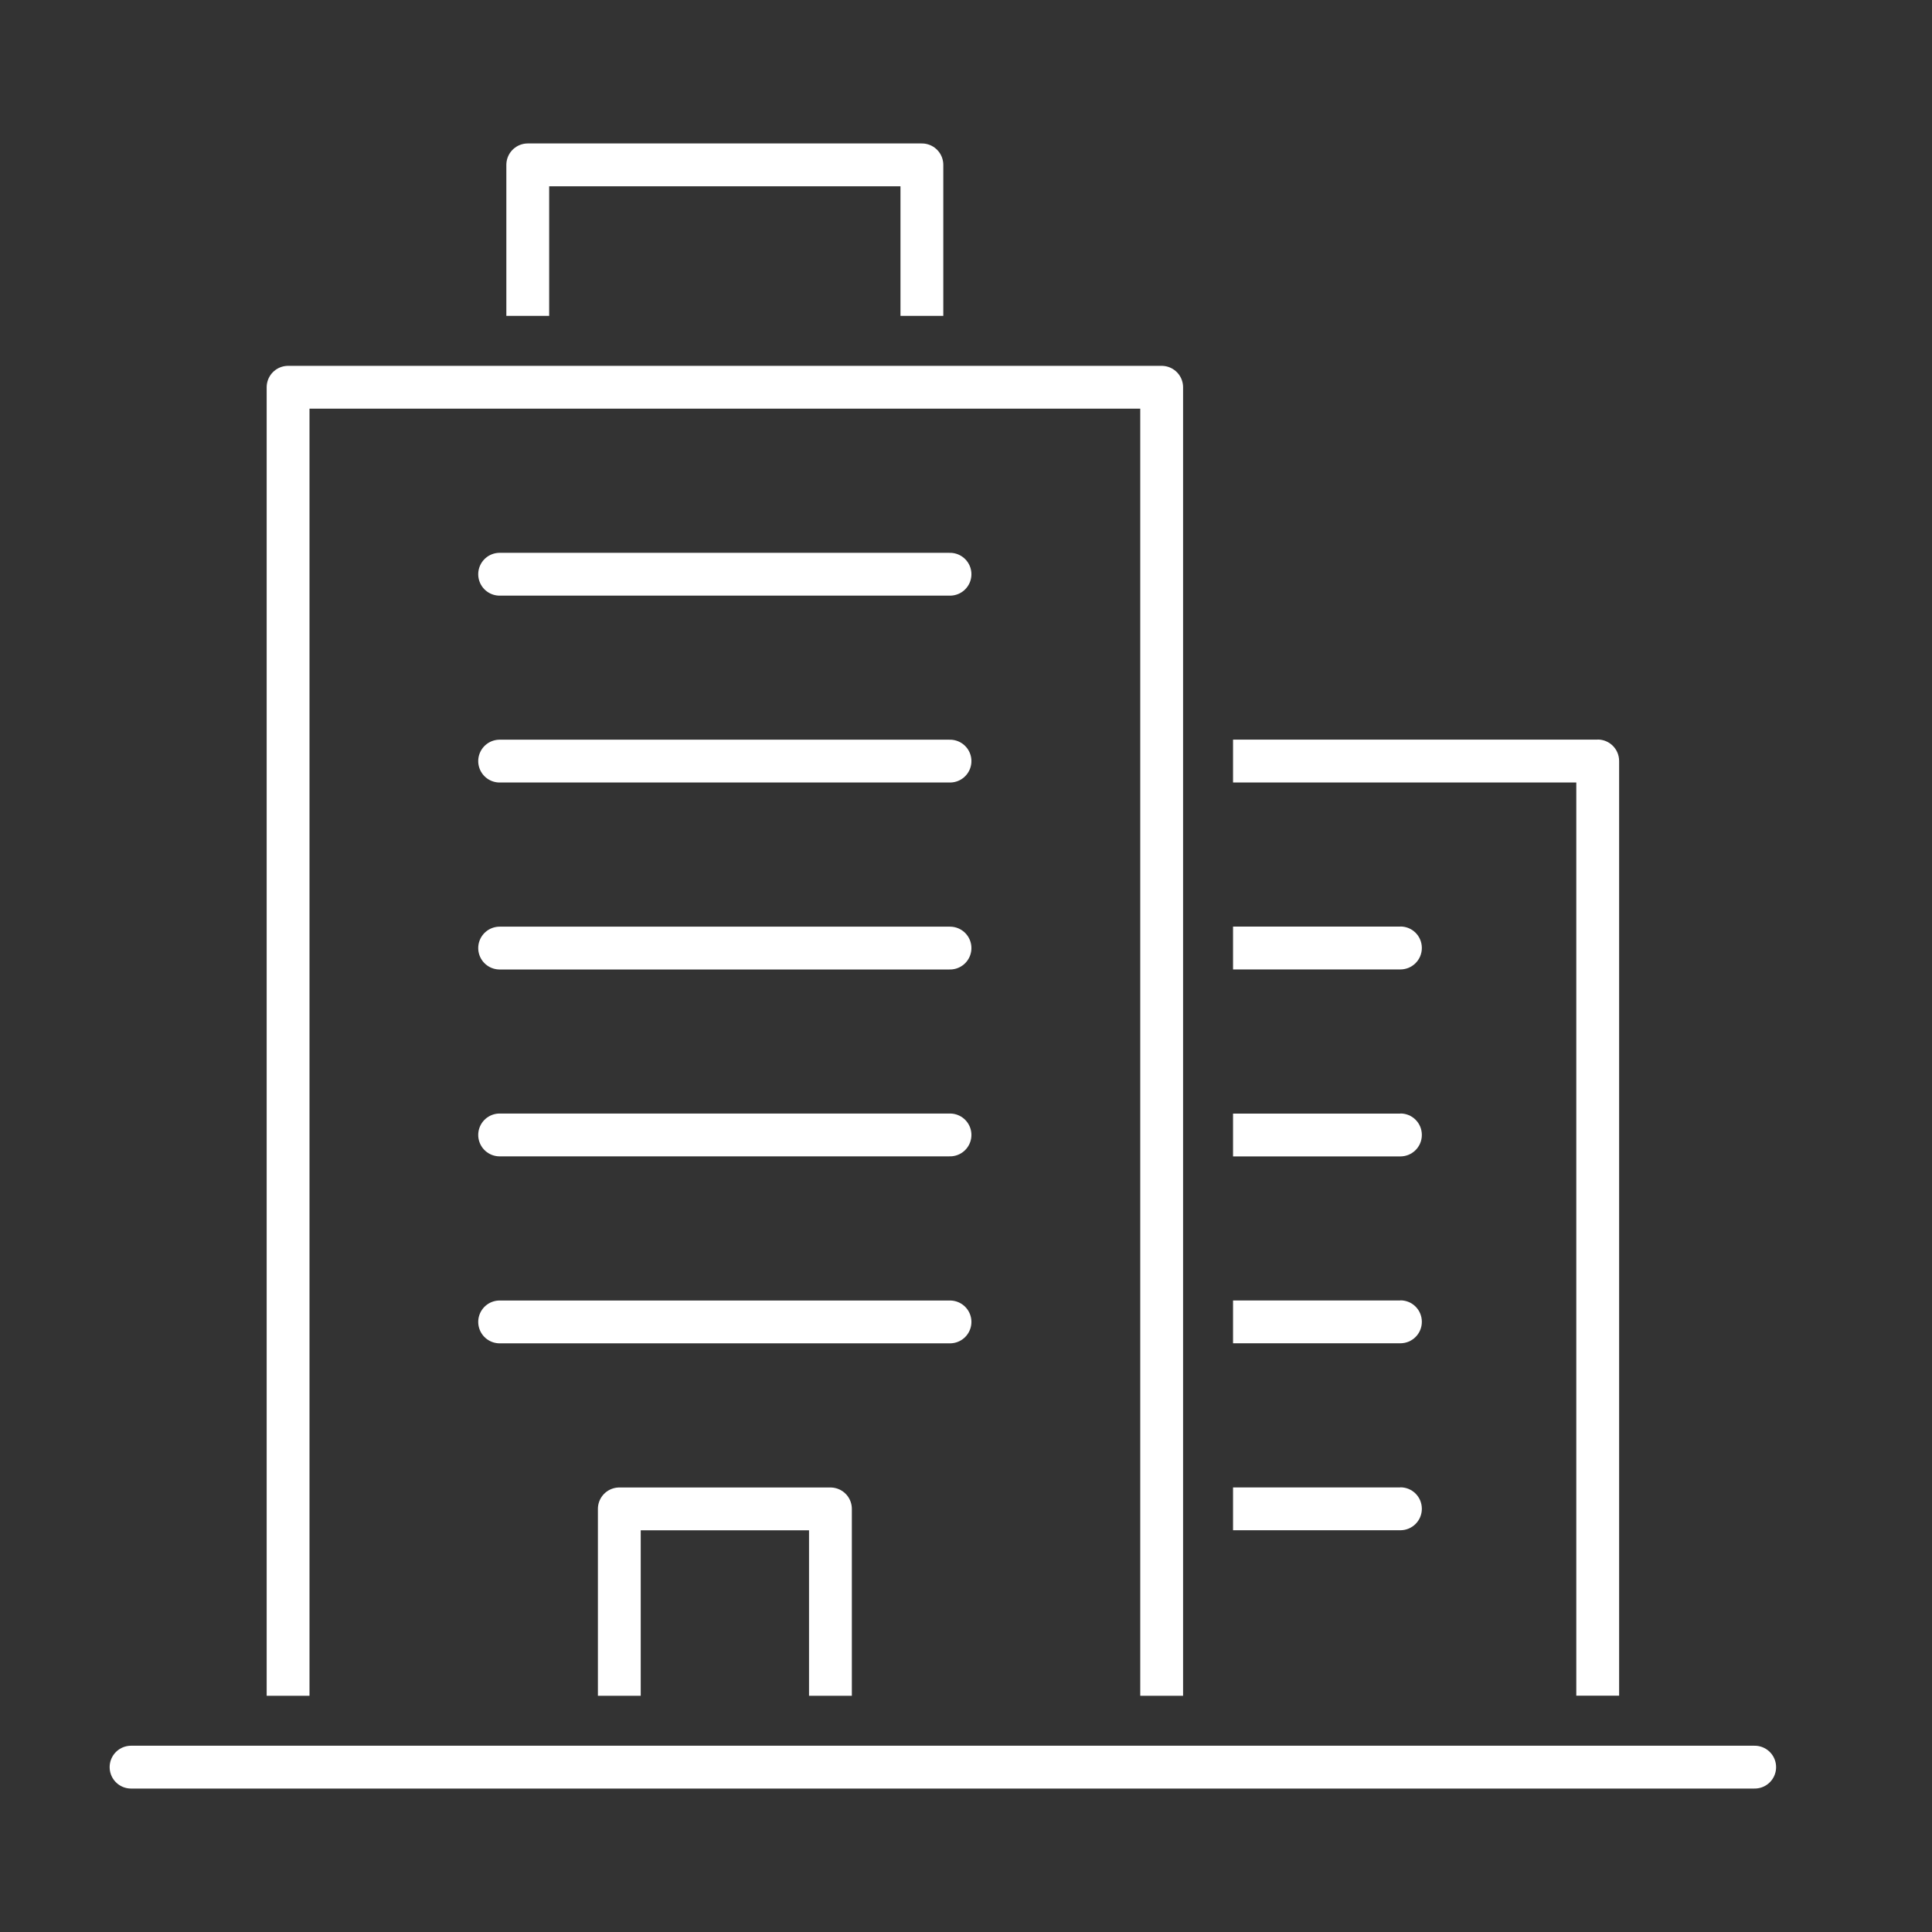
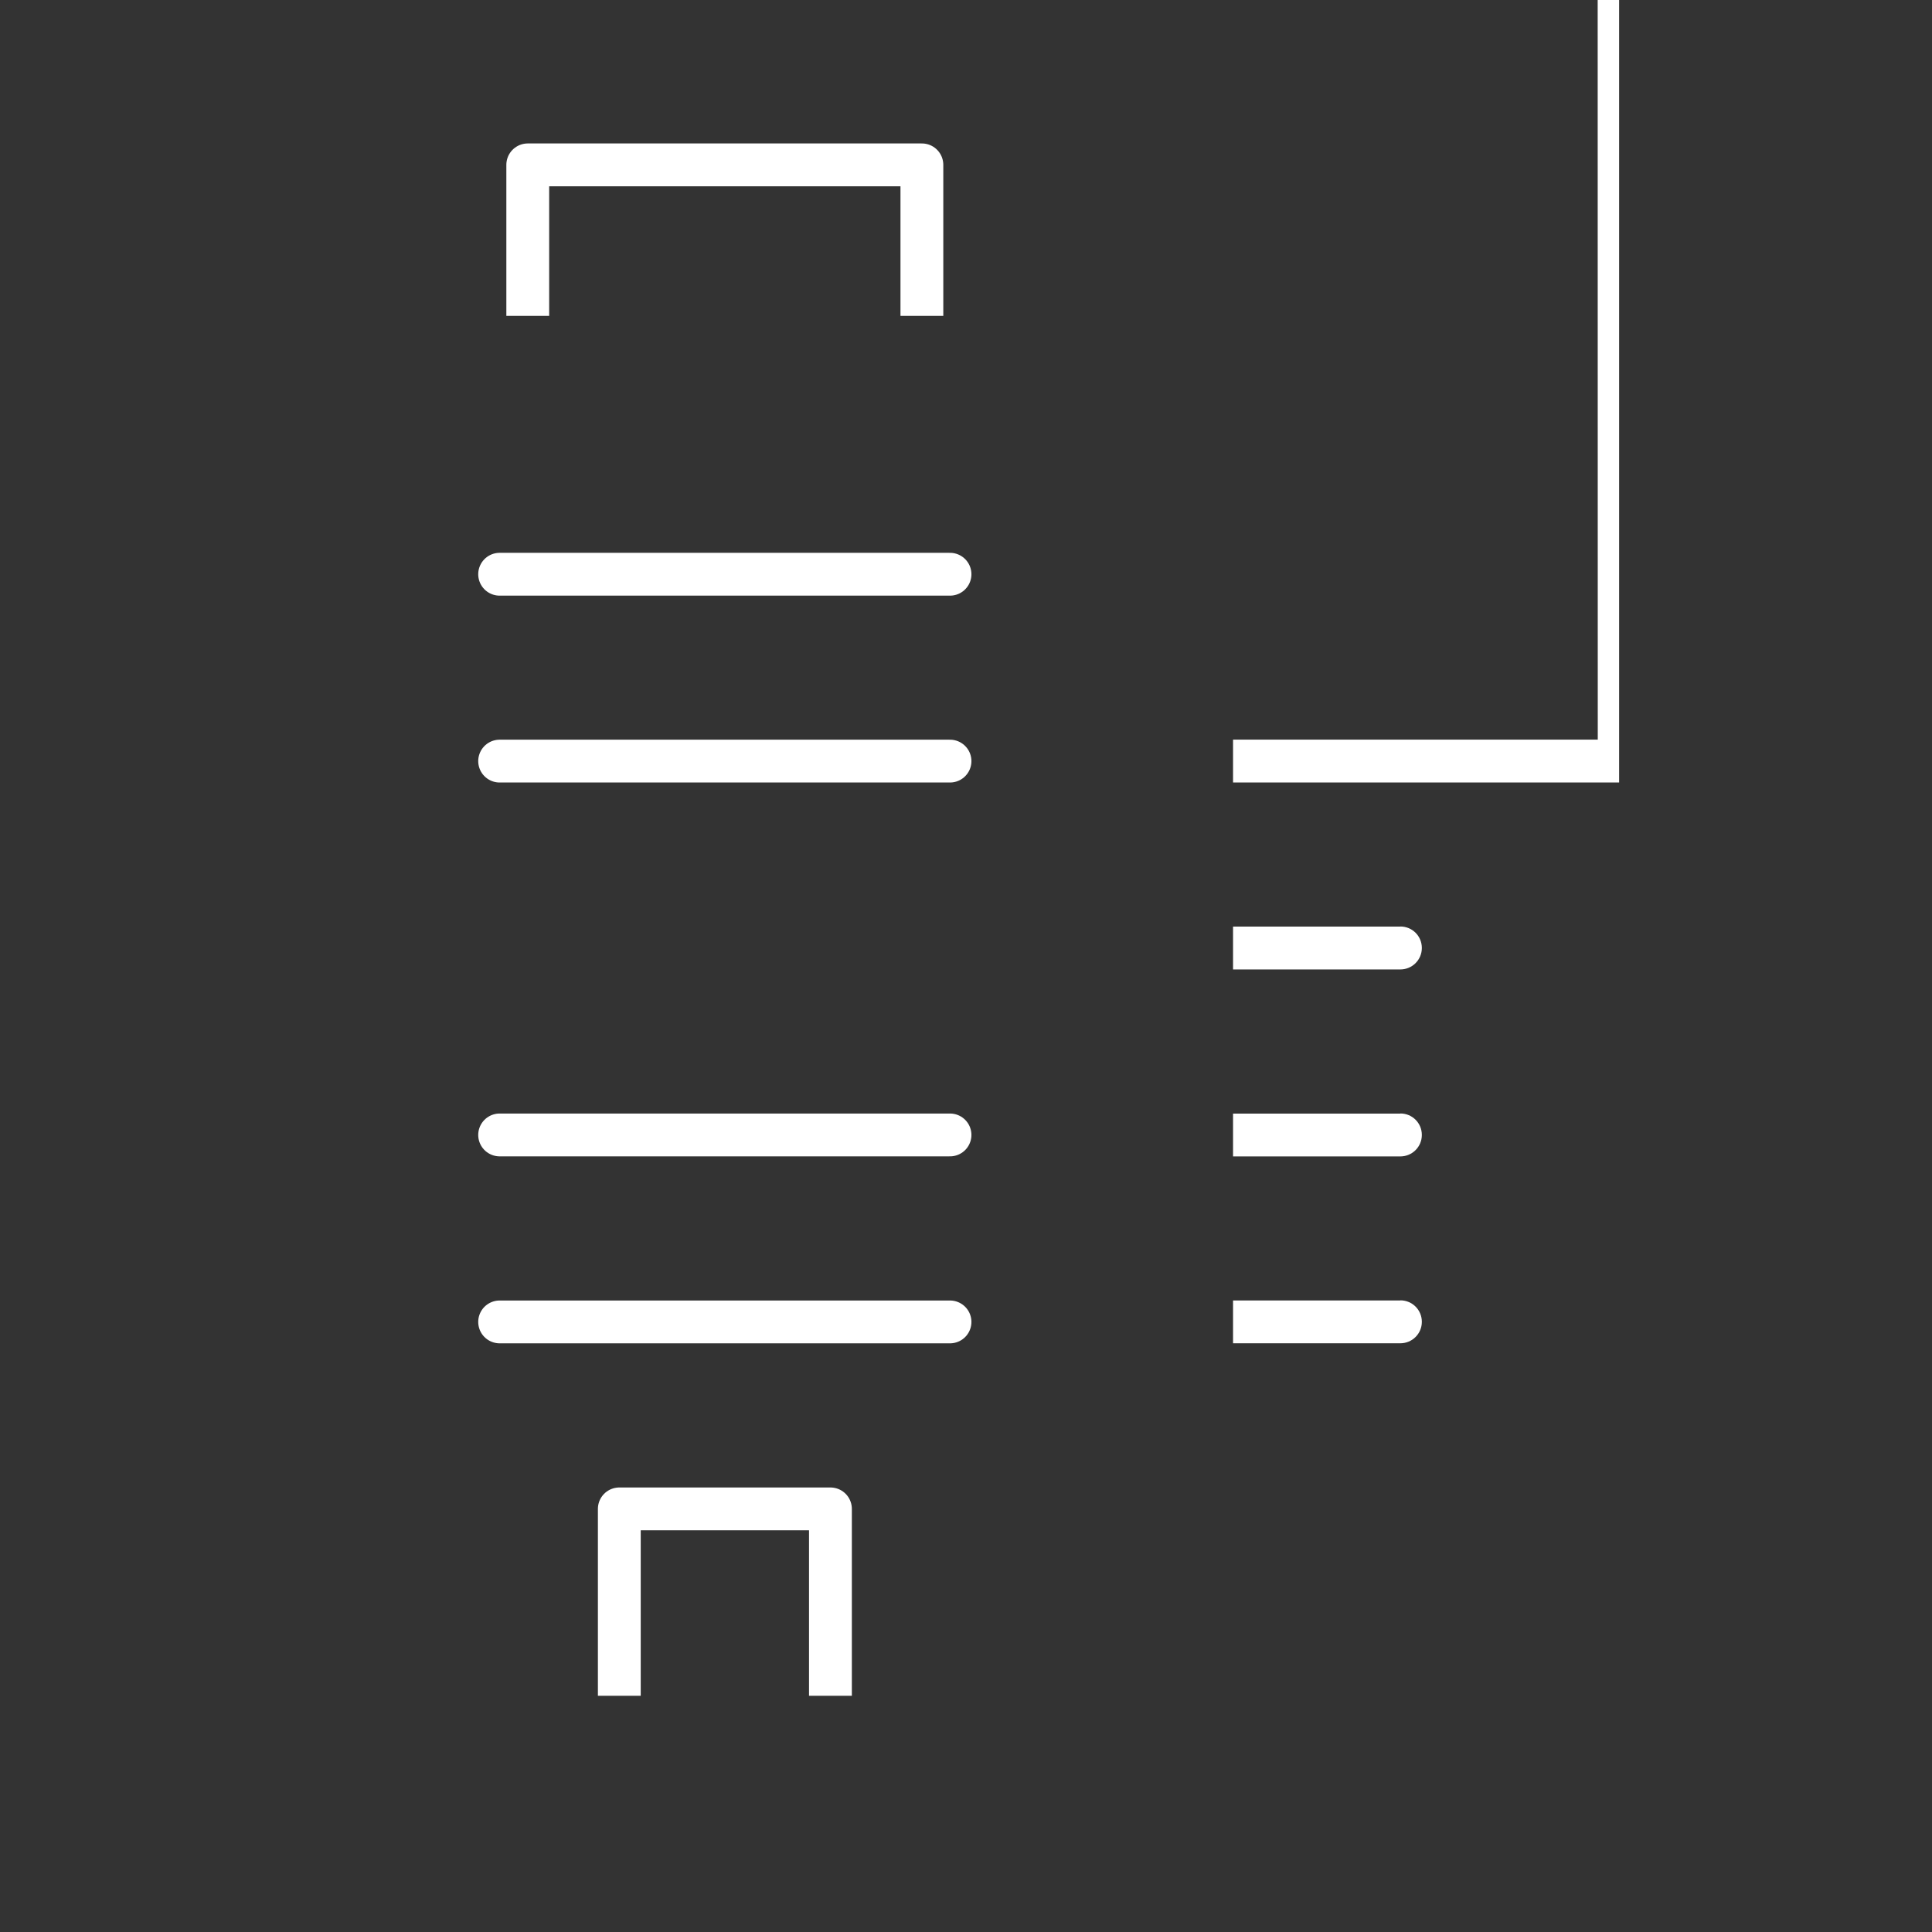
<svg xmlns="http://www.w3.org/2000/svg" id="Layer_1" viewBox="0 0 180 180">
  <rect x="0" y="0" width="180" height="180" fill="#333333" stroke="none" />
  <defs>
    <style>.cls-1{fill:#fff;}.cls-2{stroke-linecap:round;}.cls-2,.cls-3{fill:none;stroke:#fff;stroke-linejoin:round;stroke-width:3.99px;}</style>
  </defs>
  <path class="cls-1" d="M130.47,121.16h-15.59v3.99h15.59c1.1,0,2-.89,2-2s-.89-2-2-2Z" />
-   <path class="cls-1" d="M130.47,138.58h-15.59v3.99h15.59c1.1,0,2-.89,2-2s-.89-2-2-2Z" />
  <path class="cls-1" d="M130.47,86.33h-15.59v3.99h15.59c1.1,0,2-.89,2-2s-.89-2-2-2Z" />
  <path class="cls-1" d="M130.47,103.75h-15.59v3.99h15.59c1.1,0,2-.89,2-2s-.89-2-2-2Z" />
-   <path class="cls-1" d="M148.86,68.91h-33.98v3.99h31.98v85.08h3.99v-87.08c0-1.1-.89-2-2-2Z" />
+   <path class="cls-1" d="M148.86,68.91h-33.98v3.99h31.98h3.99v-87.08c0-1.1-.89-2-2-2Z" />
  <polyline class="cls-3" points="85.89 29.43 85.89 15.36 49.17 15.36 49.17 29.43" />
  <line class="cls-2" x1="46.55" y1="53.5" x2="88.51" y2="53.5" />
  <line class="cls-2" x1="46.55" y1="70.91" x2="88.51" y2="70.91" />
-   <line class="cls-2" x1="46.55" y1="88.33" x2="88.51" y2="88.33" />
  <line class="cls-2" x1="46.55" y1="105.74" x2="88.51" y2="105.74" />
  <line class="cls-2" x1="46.55" y1="123.16" x2="88.51" y2="123.16" />
  <polyline class="cls-3" points="77.37 157.99 77.37 140.58 57.7 140.58 57.7 157.99" />
-   <line class="cls-2" x1="12.21" y1="164.64" x2="163.48" y2="164.64" />
-   <polyline class="cls-3" points="26.84 157.99 26.84 36.08 108.23 36.08 108.23 157.99" />
</svg>